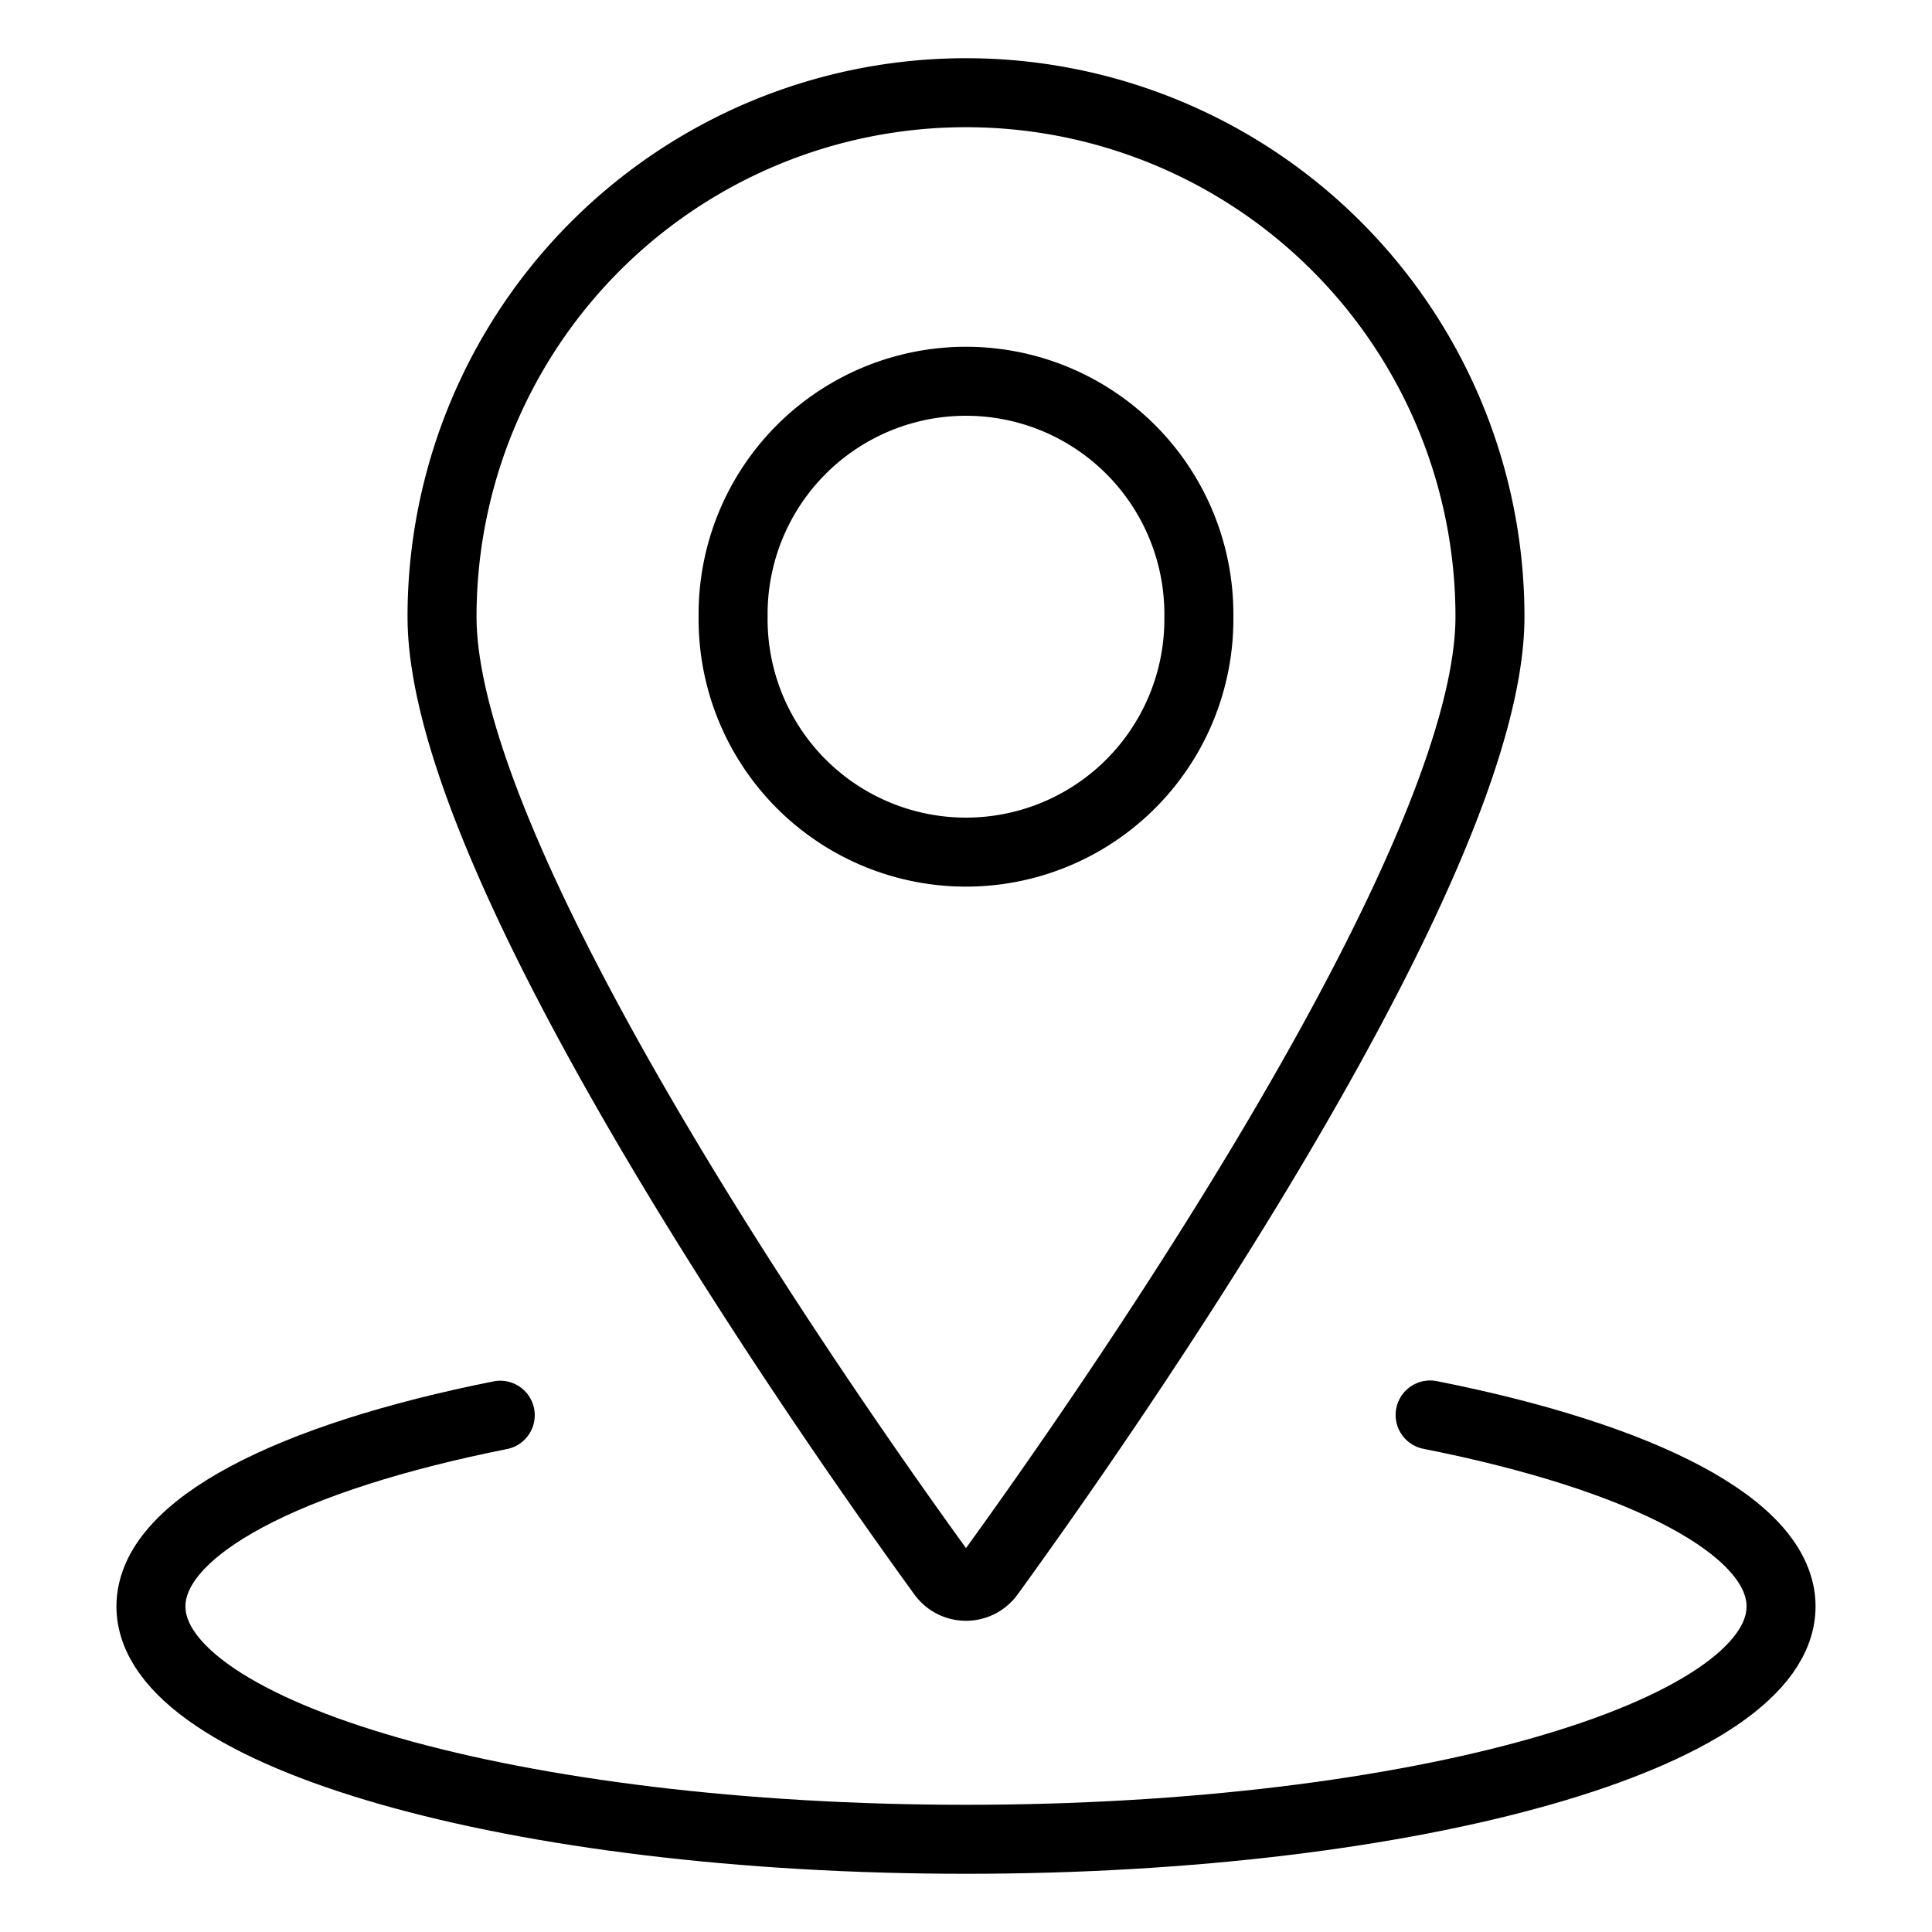
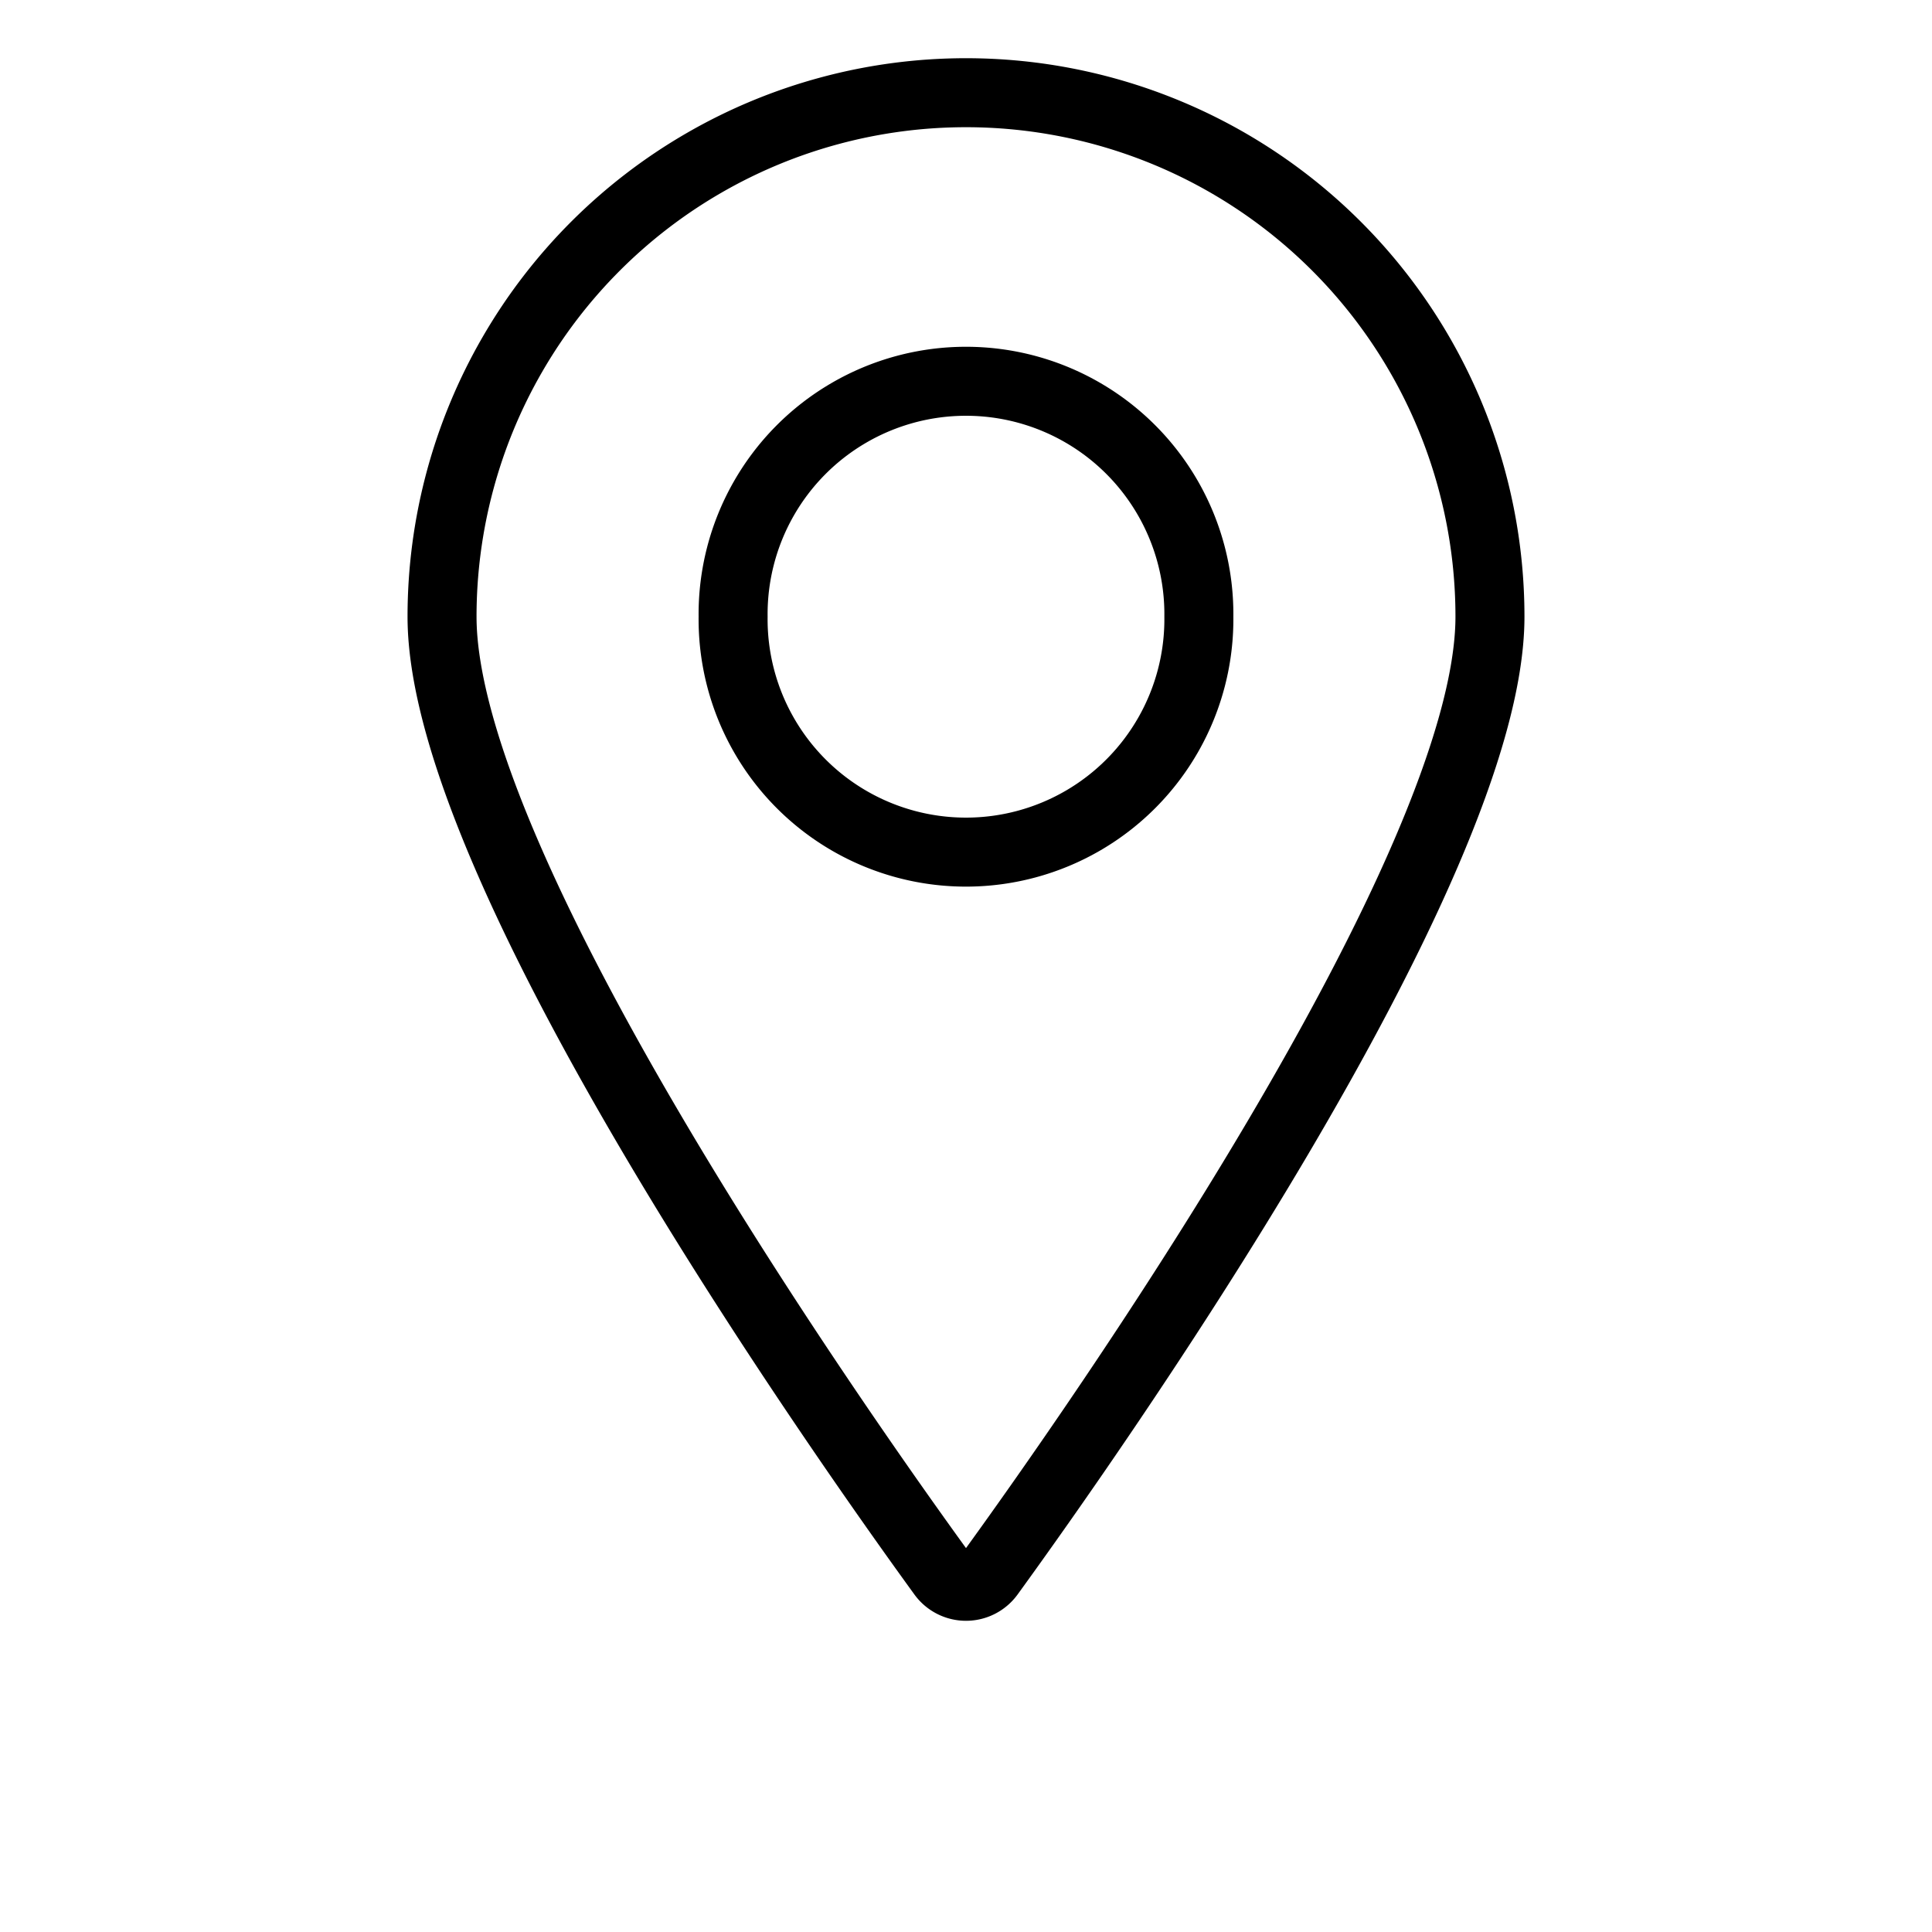
<svg xmlns="http://www.w3.org/2000/svg" viewBox="-1.25 -1.25 70 70" id="Pin-Location-1--Streamline-Streamline--3.0.svg" height="70" width="70">
  <desc>Pin Location 1 Streamline Icon: https://streamlinehq.com</desc>
  <defs />
  <title>pin-location-1</title>
  <path d="M25.312 21.094a8.438 8.438 0 1 0 16.875 0 8.438 8.438 0 1 0 -16.875 0" fill="none" stroke="#000000" stroke-linecap="round" stroke-linejoin="round" stroke-width="2.5" />
  <path d="M33.75 2.109a18.984 18.984 0 0 1 18.984 18.984c0 9.143 -14.434 29.607 -18.129 34.698a1.06 1.06 0 0 1 -1.71 0C29.199 50.701 14.766 30.237 14.766 21.094A18.984 18.984 0 0 1 33.75 2.109Z" fill="none" stroke="#000000" stroke-linecap="round" stroke-linejoin="round" stroke-width="2.5" />
-   <path d="M50.566 50.017c7.684 1.522 12.715 4.061 12.715 6.936 0 4.66 -13.219 8.438 -29.531 8.438s-29.531 -3.777 -29.531 -8.438c0 -2.869 5.009 -5.403 12.656 -6.927" fill="none" stroke="#000000" stroke-linecap="round" stroke-linejoin="round" stroke-width="2.5" />
</svg>